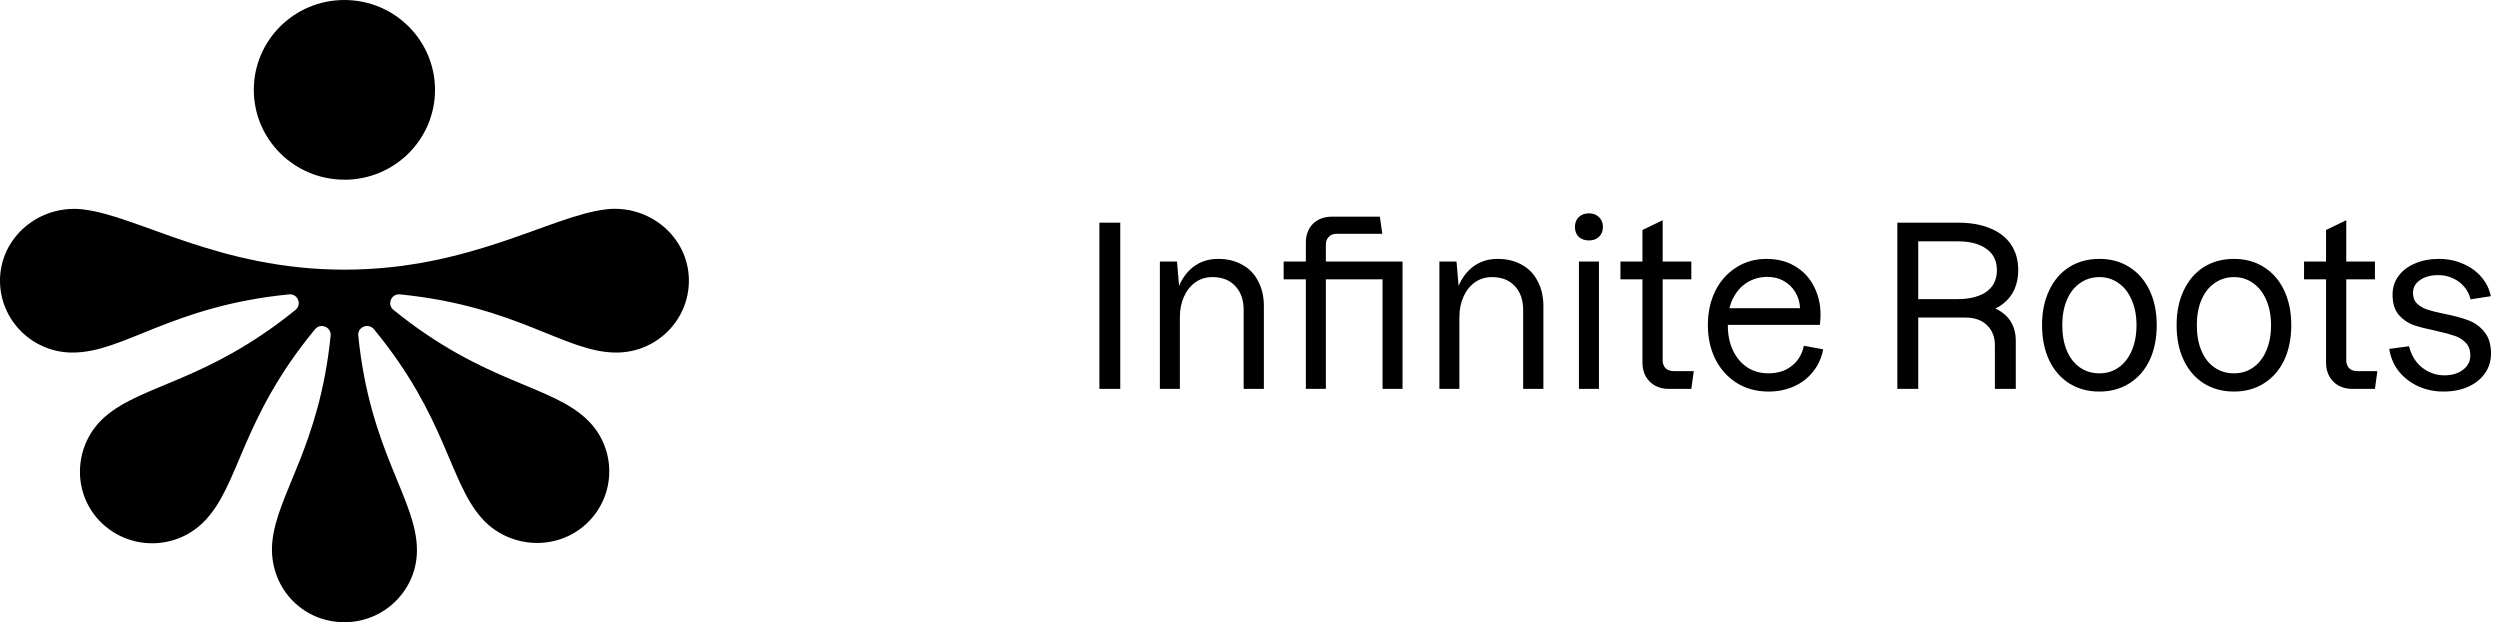
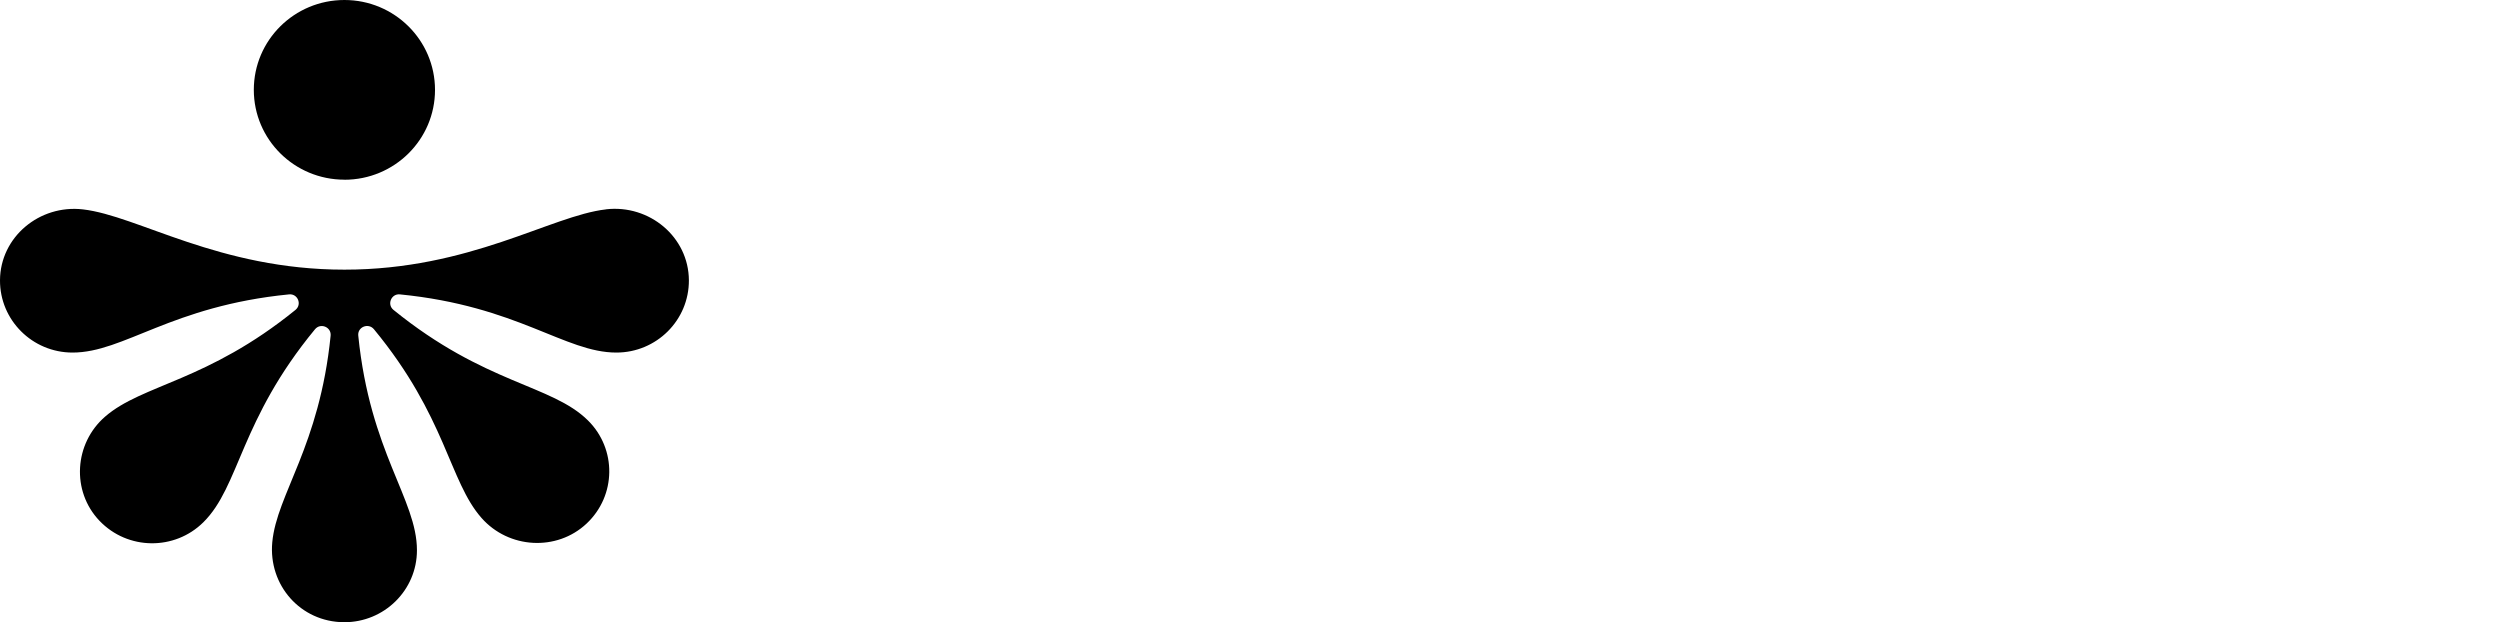
<svg xmlns="http://www.w3.org/2000/svg" width="225" height="56" viewBox="0 0 225 56" fill="none">
-   <path d="M100.824 35H98.945V20.04H100.824V35ZM111.929 27.9C111.929 26.993 111.676 26.273 111.169 25.74C110.676 25.207 109.996 24.94 109.129 24.94C108.529 24.94 108.009 25.1 107.569 25.42C107.129 25.74 106.789 26.173 106.549 26.72C106.309 27.253 106.189 27.86 106.189 28.54L105.729 27.08C105.942 25.893 106.389 24.967 107.069 24.3C107.762 23.633 108.616 23.3 109.629 23.3C110.456 23.3 111.176 23.473 111.789 23.82C112.416 24.153 112.896 24.647 113.229 25.3C113.576 25.94 113.749 26.693 113.749 27.56V35H111.929V27.9ZM104.389 23.54H105.929L106.189 26.56V35H104.389V23.54ZM117.528 21.84C117.528 21.133 117.741 20.567 118.168 20.14C118.608 19.713 119.174 19.5 119.868 19.5H124.188L124.408 21.04H120.288C120.008 21.04 119.774 21.133 119.588 21.32C119.414 21.493 119.328 21.727 119.328 22.02V35H117.528V21.84ZM124.428 23.54H126.228V35H124.428V23.54ZM115.528 23.54H125.368V25.14H115.528V23.54ZM137.085 27.9C137.085 26.993 136.832 26.273 136.325 25.74C135.832 25.207 135.152 24.94 134.285 24.94C133.685 24.94 133.165 25.1 132.725 25.42C132.285 25.74 131.945 26.173 131.705 26.72C131.465 27.253 131.345 27.86 131.345 28.54L130.885 27.08C131.099 25.893 131.545 24.967 132.225 24.3C132.919 23.633 133.772 23.3 134.785 23.3C135.612 23.3 136.332 23.473 136.945 23.82C137.572 24.153 138.052 24.647 138.385 25.3C138.732 25.94 138.905 26.693 138.905 27.56V35H137.085V27.9ZM129.545 23.54H131.085L131.345 26.56V35H129.545V23.54ZM143.904 35H142.104V23.54H143.904V35ZM143.004 21.64C142.63 21.64 142.324 21.533 142.084 21.32C141.857 21.093 141.744 20.793 141.744 20.42C141.744 20.06 141.857 19.767 142.084 19.54C142.324 19.313 142.63 19.2 143.004 19.2C143.377 19.2 143.677 19.313 143.904 19.54C144.144 19.767 144.264 20.06 144.264 20.42C144.264 20.793 144.144 21.093 143.904 21.32C143.677 21.533 143.377 21.64 143.004 21.64ZM150.18 35C149.713 35 149.3 34.9 148.94 34.7C148.593 34.5 148.32 34.227 148.12 33.88C147.92 33.52 147.82 33.107 147.82 32.64V20.7L149.64 19.82V32.42C149.64 32.713 149.727 32.953 149.9 33.14C150.087 33.313 150.327 33.4 150.62 33.4H152.44L152.22 35H150.18ZM145.84 23.54H152.22V25.14H145.84V23.54ZM159.167 35.24C158.1 35.24 157.153 34.987 156.327 34.48C155.5 33.96 154.853 33.247 154.387 32.34C153.933 31.42 153.707 30.393 153.707 29.26C153.707 28.127 153.927 27.107 154.367 26.2C154.82 25.293 155.447 24.587 156.247 24.08C157.047 23.56 157.96 23.3 158.987 23.3C160.053 23.3 160.973 23.56 161.747 24.08C162.52 24.587 163.087 25.293 163.447 26.2C163.82 27.093 163.933 28.107 163.787 29.24H155.047V27.74H162.007C161.98 27.193 161.833 26.707 161.567 26.28C161.313 25.853 160.967 25.52 160.527 25.28C160.1 25.04 159.613 24.92 159.067 24.92C158.4 24.92 157.793 25.087 157.247 25.42C156.713 25.753 156.287 26.233 155.967 26.86C155.66 27.487 155.507 28.22 155.507 29.06V29.32C155.507 30.147 155.66 30.887 155.967 31.54C156.273 32.18 156.7 32.687 157.247 33.06C157.807 33.42 158.447 33.6 159.167 33.6C159.993 33.6 160.687 33.38 161.247 32.94C161.82 32.5 162.187 31.893 162.347 31.12L164.087 31.44C163.94 32.213 163.633 32.887 163.167 33.46C162.713 34.033 162.14 34.473 161.447 34.78C160.753 35.087 159.993 35.24 159.167 35.24ZM178.581 27.48C179.194 27.573 179.714 27.773 180.141 28.08C180.568 28.373 180.888 28.74 181.101 29.18C181.314 29.62 181.421 30.107 181.421 30.64V35H179.541V31.08C179.541 30.333 179.308 29.733 178.841 29.28C178.374 28.813 177.721 28.58 176.881 28.58H172.641V35H170.761V20.04H176.221C177.354 20.04 178.328 20.213 179.141 20.56C179.954 20.893 180.574 21.38 181.001 22.02C181.428 22.66 181.641 23.427 181.641 24.32C181.641 24.947 181.528 25.52 181.301 26.04C181.074 26.547 180.734 26.98 180.281 27.34C179.841 27.687 179.294 27.933 178.641 28.08L178.581 27.48ZM176.181 26.92C176.928 26.92 177.561 26.82 178.081 26.62C178.614 26.42 179.021 26.127 179.301 25.74C179.581 25.34 179.721 24.867 179.721 24.32C179.721 23.48 179.408 22.84 178.781 22.4C178.168 21.947 177.301 21.72 176.181 21.72H172.641V26.92H176.181ZM188.945 35.24C187.918 35.24 187.011 34.993 186.225 34.5C185.451 34.007 184.851 33.313 184.425 32.42C183.998 31.513 183.785 30.46 183.785 29.26C183.785 28.073 183.998 27.033 184.425 26.14C184.851 25.233 185.451 24.533 186.225 24.04C187.011 23.547 187.918 23.3 188.945 23.3C189.971 23.3 190.871 23.547 191.645 24.04C192.431 24.533 193.038 25.233 193.465 26.14C193.891 27.033 194.105 28.073 194.105 29.26C194.105 30.46 193.891 31.513 193.465 32.42C193.038 33.313 192.431 34.007 191.645 34.5C190.871 34.993 189.971 35.24 188.945 35.24ZM188.945 33.6C189.598 33.6 190.171 33.427 190.665 33.08C191.171 32.733 191.565 32.233 191.845 31.58C192.138 30.927 192.285 30.153 192.285 29.26C192.285 28.393 192.138 27.633 191.845 26.98C191.565 26.327 191.171 25.827 190.665 25.48C190.171 25.12 189.598 24.94 188.945 24.94C188.291 24.94 187.711 25.12 187.205 25.48C186.698 25.827 186.305 26.327 186.025 26.98C185.745 27.633 185.605 28.393 185.605 29.26C185.605 30.153 185.745 30.927 186.025 31.58C186.305 32.233 186.698 32.733 187.205 33.08C187.711 33.427 188.291 33.6 188.945 33.6ZM201.054 35.24C200.027 35.24 199.121 34.993 198.334 34.5C197.561 34.007 196.961 33.313 196.534 32.42C196.107 31.513 195.894 30.46 195.894 29.26C195.894 28.073 196.107 27.033 196.534 26.14C196.961 25.233 197.561 24.533 198.334 24.04C199.121 23.547 200.027 23.3 201.054 23.3C202.081 23.3 202.981 23.547 203.754 24.04C204.541 24.533 205.147 25.233 205.574 26.14C206.001 27.033 206.214 28.073 206.214 29.26C206.214 30.46 206.001 31.513 205.574 32.42C205.147 33.313 204.541 34.007 203.754 34.5C202.981 34.993 202.081 35.24 201.054 35.24ZM201.054 33.6C201.707 33.6 202.281 33.427 202.774 33.08C203.281 32.733 203.674 32.233 203.954 31.58C204.247 30.927 204.394 30.153 204.394 29.26C204.394 28.393 204.247 27.633 203.954 26.98C203.674 26.327 203.281 25.827 202.774 25.48C202.281 25.12 201.707 24.94 201.054 24.94C200.401 24.94 199.821 25.12 199.314 25.48C198.807 25.827 198.414 26.327 198.134 26.98C197.854 27.633 197.714 28.393 197.714 29.26C197.714 30.153 197.854 30.927 198.134 31.58C198.414 32.233 198.807 32.733 199.314 33.08C199.821 33.427 200.401 33.6 201.054 33.6ZM211.704 35C211.237 35 210.824 34.9 210.464 34.7C210.117 34.5 209.844 34.227 209.644 33.88C209.444 33.52 209.344 33.107 209.344 32.64V20.7L211.164 19.82V32.42C211.164 32.713 211.25 32.953 211.424 33.14C211.61 33.313 211.85 33.4 212.144 33.4H213.964L213.744 35H211.704ZM207.364 23.54H213.744V25.14H207.364V23.54ZM219.91 35.24C219.097 35.24 218.337 35.08 217.63 34.76C216.937 34.44 216.357 33.993 215.89 33.42C215.437 32.833 215.15 32.16 215.03 31.4L216.81 31.16C216.943 31.693 217.163 32.16 217.47 32.56C217.777 32.947 218.15 33.247 218.59 33.46C219.03 33.673 219.49 33.78 219.97 33.78C220.677 33.78 221.243 33.613 221.67 33.28C222.11 32.947 222.33 32.52 222.33 32C222.33 31.507 222.19 31.12 221.91 30.84C221.643 30.56 221.31 30.353 220.91 30.22C220.523 30.087 219.977 29.94 219.27 29.78C218.43 29.607 217.75 29.433 217.23 29.26C216.71 29.073 216.263 28.767 215.89 28.34C215.517 27.9 215.33 27.293 215.33 26.52C215.33 25.893 215.503 25.34 215.85 24.86C216.21 24.367 216.703 23.987 217.33 23.72C217.97 23.44 218.697 23.3 219.51 23.3C220.283 23.3 221.003 23.447 221.67 23.74C222.337 24.02 222.89 24.42 223.33 24.94C223.77 25.447 224.05 26.02 224.17 26.66L222.35 26.94C222.243 26.5 222.05 26.12 221.77 25.8C221.49 25.467 221.15 25.213 220.75 25.04C220.35 24.853 219.917 24.76 219.45 24.76C218.783 24.76 218.237 24.907 217.81 25.2C217.383 25.493 217.17 25.88 217.17 26.36C217.17 26.76 217.29 27.08 217.53 27.32C217.783 27.56 218.09 27.74 218.45 27.86C218.81 27.98 219.317 28.107 219.97 28.24C220.85 28.413 221.57 28.607 222.13 28.82C222.69 29.02 223.17 29.36 223.57 29.84C223.983 30.32 224.19 30.987 224.19 31.84C224.19 32.507 224.003 33.1 223.63 33.62C223.27 34.127 222.763 34.527 222.11 34.82C221.47 35.1 220.737 35.24 219.91 35.24Z" fill="black" />
  <path d="M54.536 18.844C49.579 19.414 42.311 24.269 30.997 24.269C19.683 24.269 12.415 19.414 7.457 18.844C3.551 18.396 0.025 21.33 8.56695e-05 25.221C-0.018 28.809 2.91 31.731 6.528 31.731C11.155 31.731 15.398 27.542 26.015 26.494C26.798 26.415 27.201 27.397 26.59 27.894C18.649 34.337 12.806 34.592 9.462 37.495C6.669 39.913 6.406 44.205 8.955 46.872C11.492 49.526 15.716 49.569 18.307 46.999C21.578 43.756 21.59 37.822 28.35 29.634C28.851 29.027 29.836 29.439 29.756 30.215C28.754 40.18 24.909 44.477 24.505 48.799C24.145 52.666 27.042 55.976 30.96 56C34.579 56.018 37.525 53.115 37.525 49.526C37.525 44.938 33.301 40.732 32.244 30.203C32.164 29.427 33.155 29.027 33.656 29.634C40.154 37.507 40.41 43.302 43.338 46.617C45.777 49.387 50.105 49.648 52.794 47.12C55.472 44.605 55.514 40.416 52.923 37.846C49.653 34.604 43.668 34.592 35.41 27.888C34.805 27.397 35.215 26.415 35.991 26.494C46.608 27.542 50.844 31.731 55.472 31.731C59.09 31.731 62.018 28.815 62 25.221C61.975 21.323 58.449 18.39 54.543 18.838L54.536 18.844ZM30.997 16.177C35.502 16.177 39.151 12.559 39.151 8.092C39.151 3.625 35.502 0 30.997 0C26.492 0 22.843 3.619 22.843 8.086C22.843 12.553 26.492 16.171 30.997 16.171V16.177Z" fill="black" />
</svg>